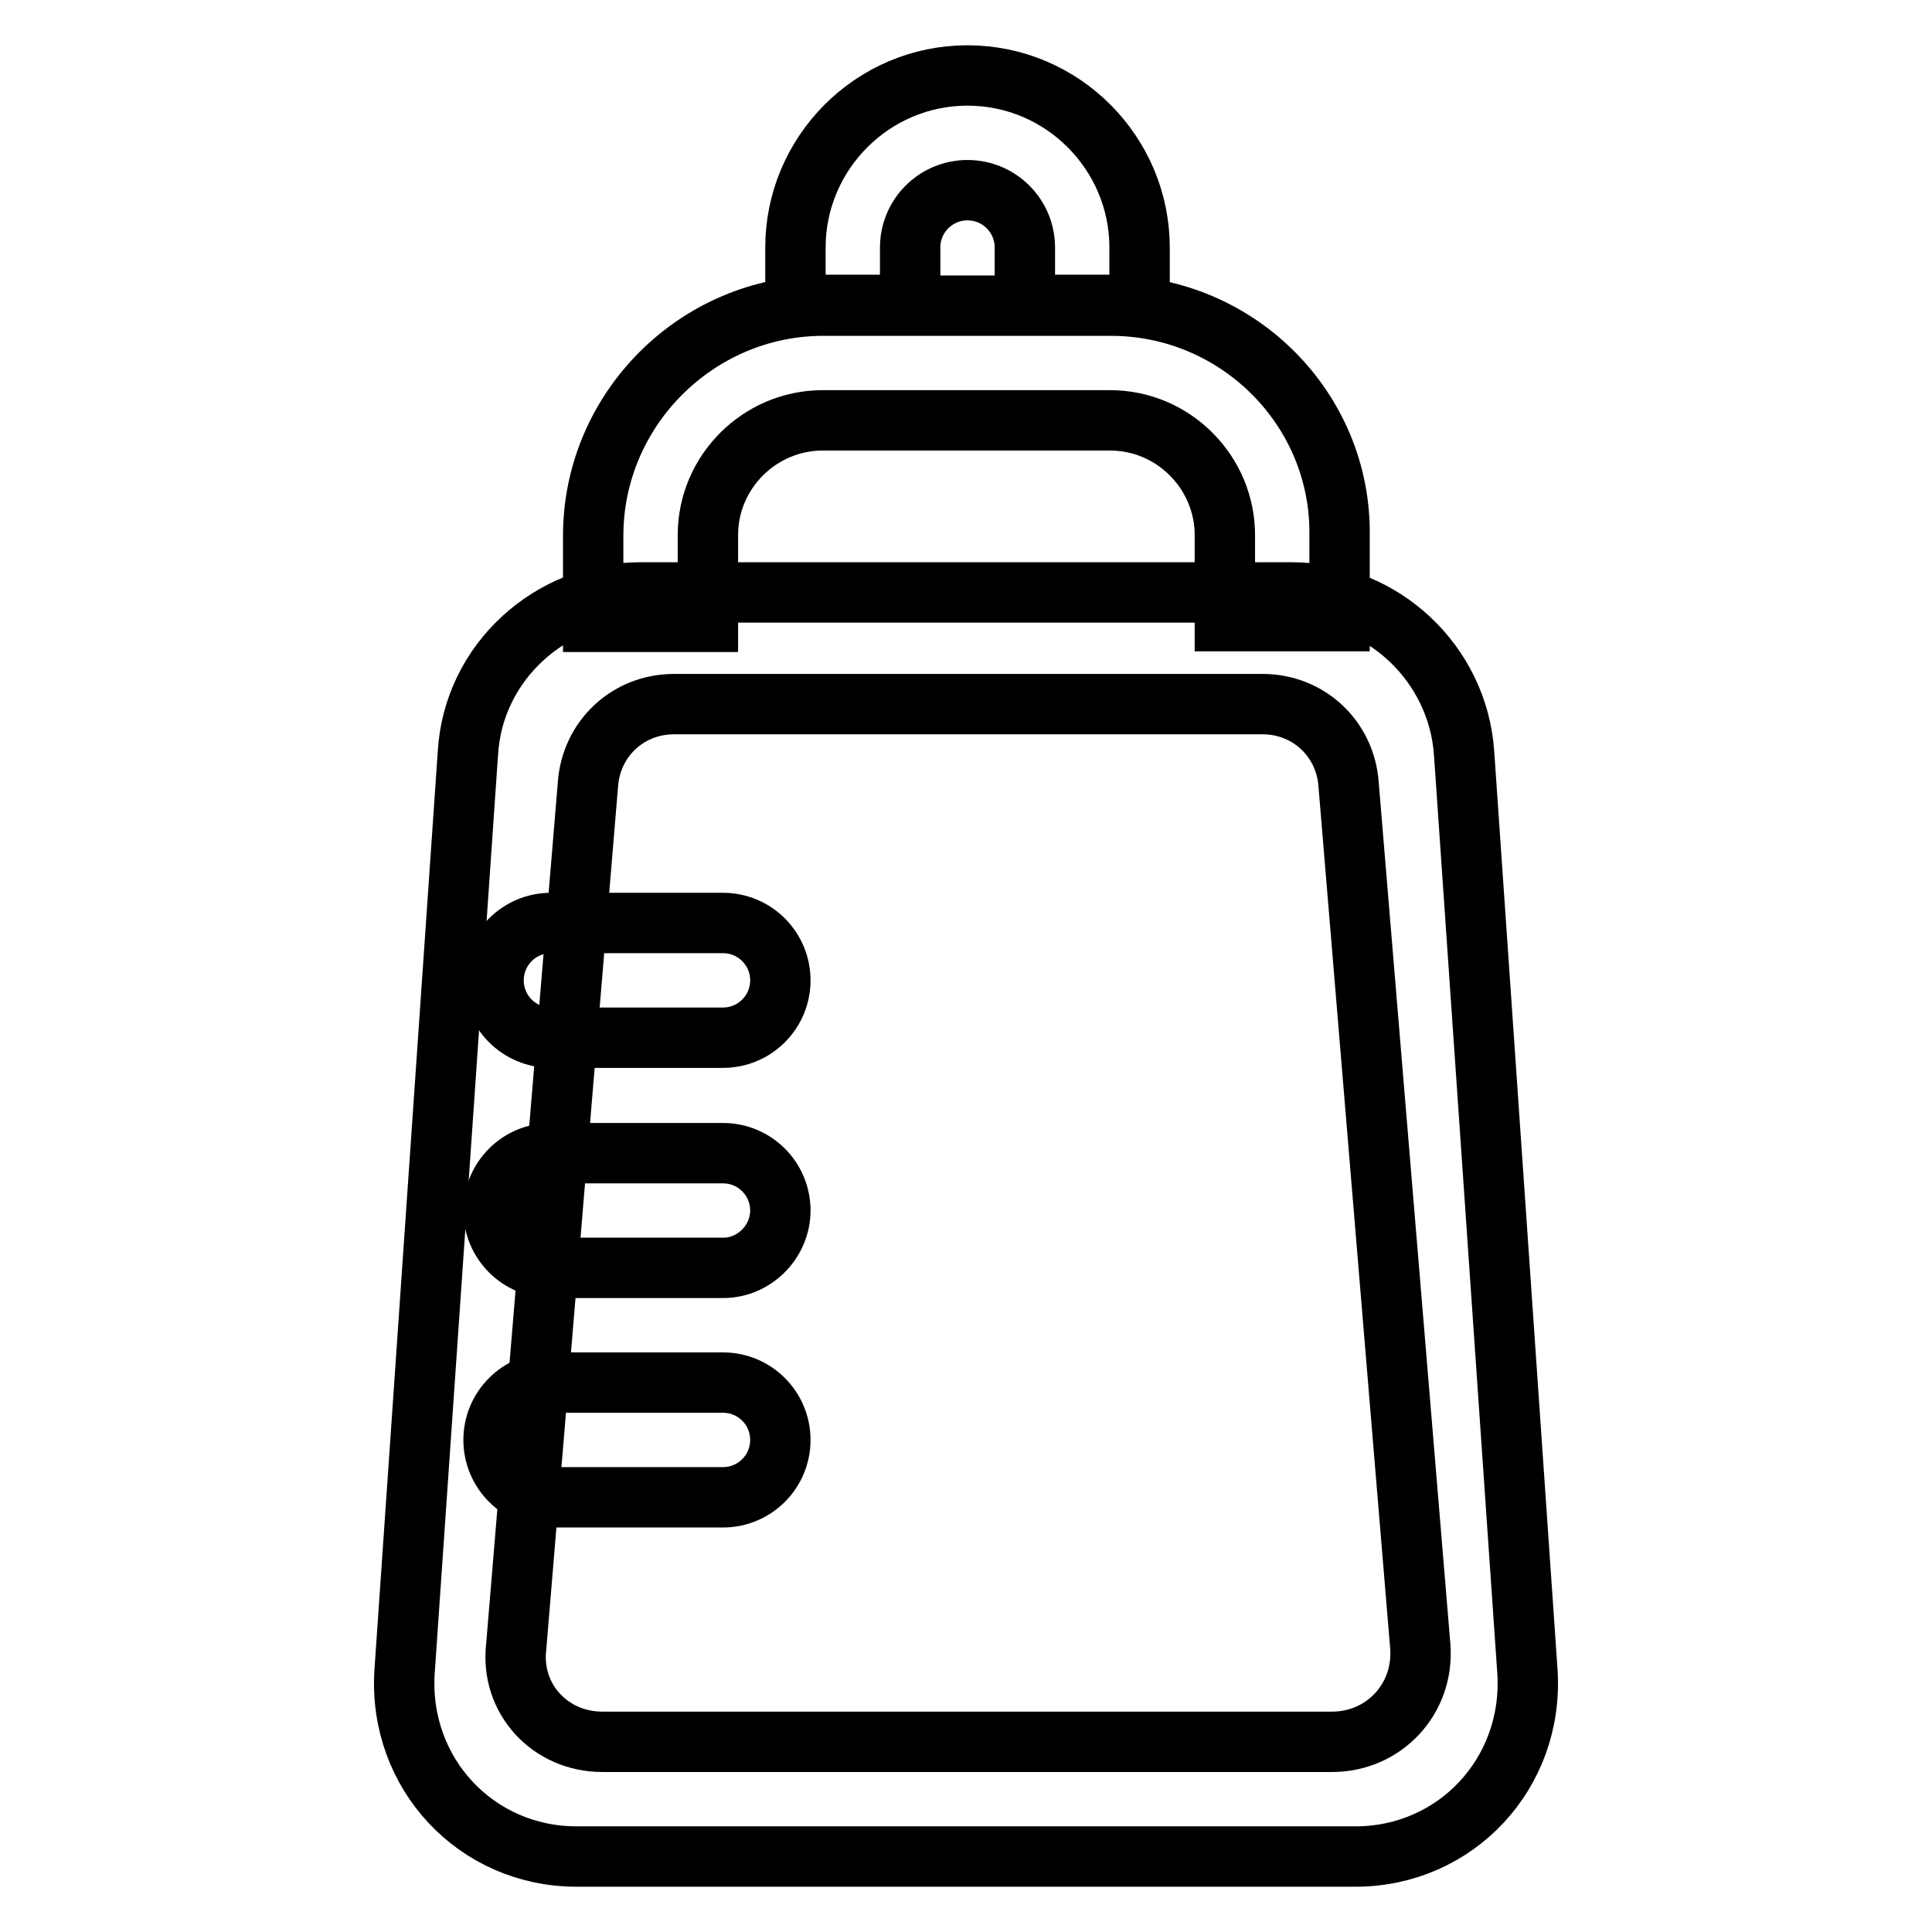
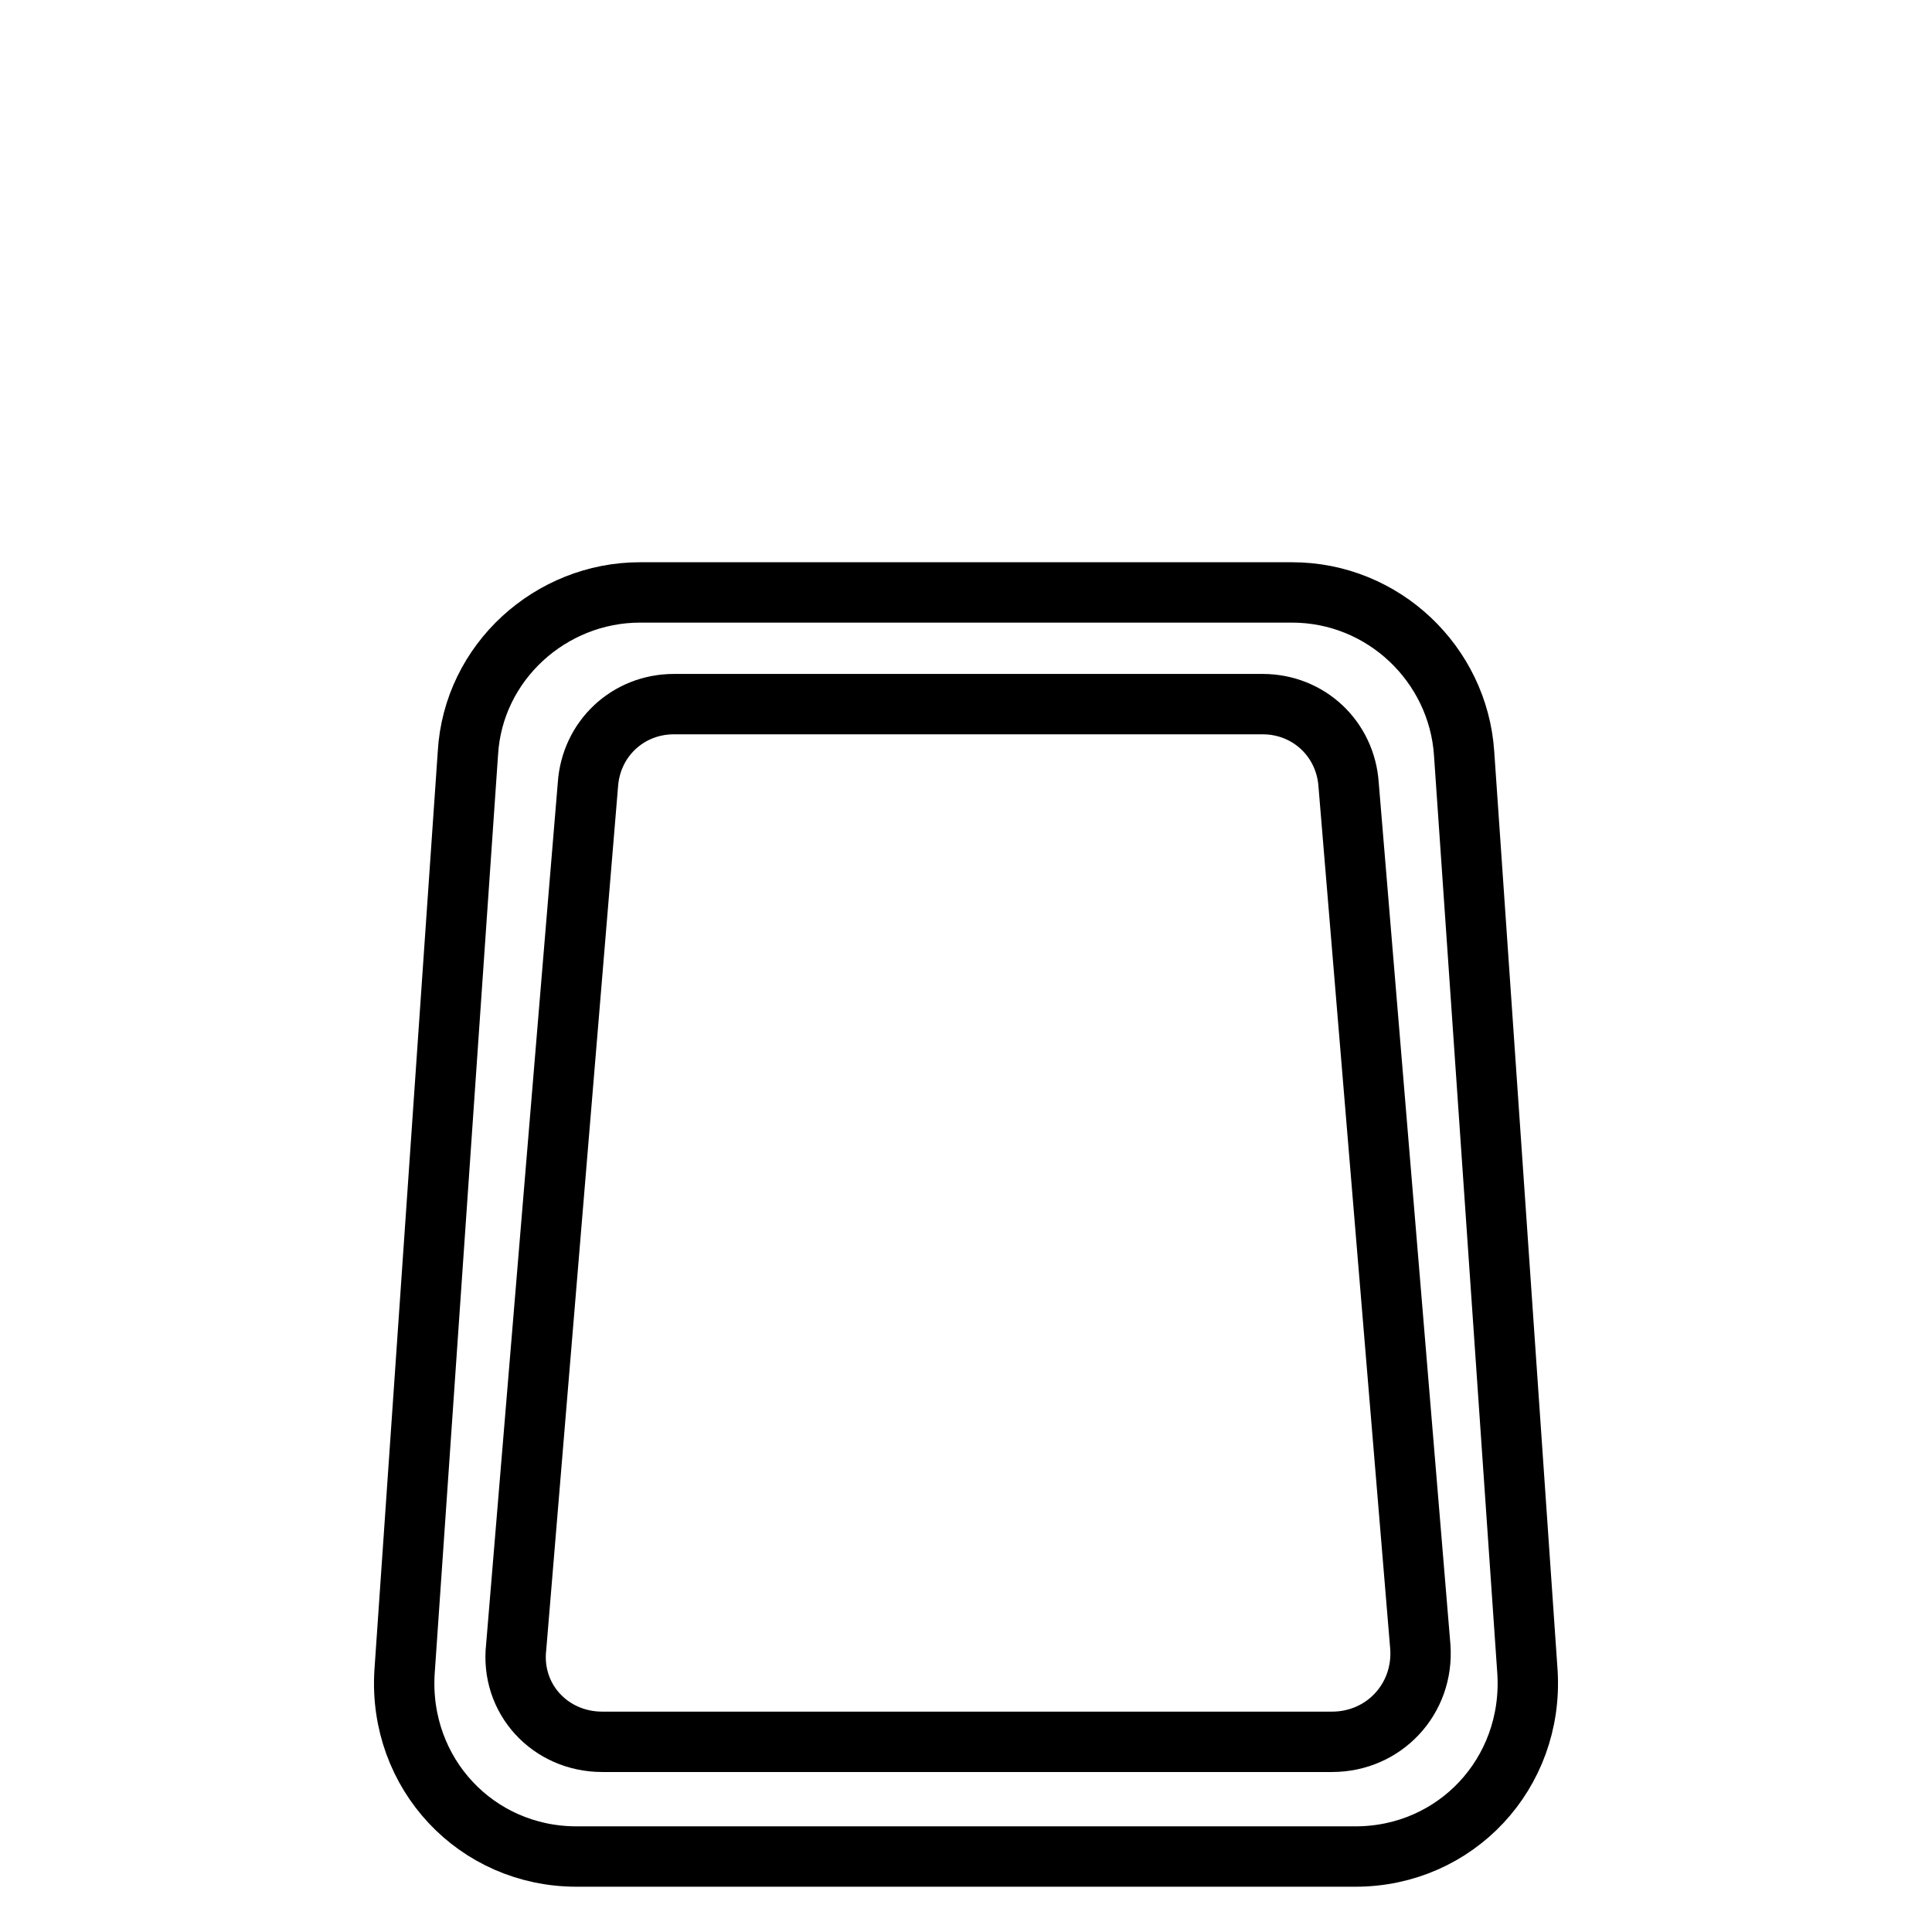
<svg xmlns="http://www.w3.org/2000/svg" version="1.1" x="0px" y="0px" viewBox="0 0 256 256" enable-background="new 0 0 256 256" xml:space="preserve">
  <g>
-     <path stroke-width="8" fill-opacity="0" stroke="#000000" d="M95.8,168H73c-4.2,0-7.6-3.4-7.6-7.6c0-4.2,3.4-7.6,7.6-7.6h22.8c4.2,0,7.6,3.4,7.6,7.6 C103.4,164.5,100,168,95.8,168z M95.8,198.4H73c-4.2,0-7.6-3.4-7.6-7.6c0-4.2,3.4-7.6,7.6-7.6h22.8c4.2,0,7.6,3.4,7.6,7.6 C103.4,195,100,198.4,95.8,198.4z M95.8,137.5H73c-4.2,0-7.6-3.4-7.6-7.6c0-4.2,3.4-7.6,7.6-7.6h22.8c4.2,0,7.6,3.4,7.6,7.6 C103.4,134.1,100,137.5,95.8,137.5z M147.2,40.5h-38.1c-16.7,0-30.5,13.7-30.5,30.5v11.4h15.2V70.9c0-8.4,6.9-15.2,15.2-15.2h38.1 c8.4,0,15.2,6.9,15.2,15.2v11.4h15.2V70.9C177.7,54.2,164,40.5,147.2,40.5L147.2,40.5z M128.2,10c-12.6,0-22.8,10.3-22.8,22.8v7.6 h15.2v-7.6c0-4.2,3.4-7.6,7.6-7.6c4.2,0,7.6,3.4,7.6,7.6v7.6H151v-7.6C151,20.3,140.8,10,128.2,10L128.2,10z" />
    <path stroke-width="8" fill-opacity="0" stroke="#000000" d="M62,99.8l-8.4,121.8C52.8,235,63.1,246,76.4,246h103.2c13.3,0,23.6-11,22.8-24.4L194,99.8 c-0.8-11.8-10.7-21.3-22.8-21.3H84.8C73,78.5,62.7,87.7,62,99.8z M176.5,230.8H79.8c-6.9,0-12.2-5.7-11.4-12.6L77.9,104 c0.4-6.1,5.3-10.7,11.4-10.7h78c6.1,0,11,4.6,11.4,10.7l9.5,114.2C188.7,225.1,183.4,230.8,176.5,230.8L176.5,230.8z" />
  </g>
</svg>